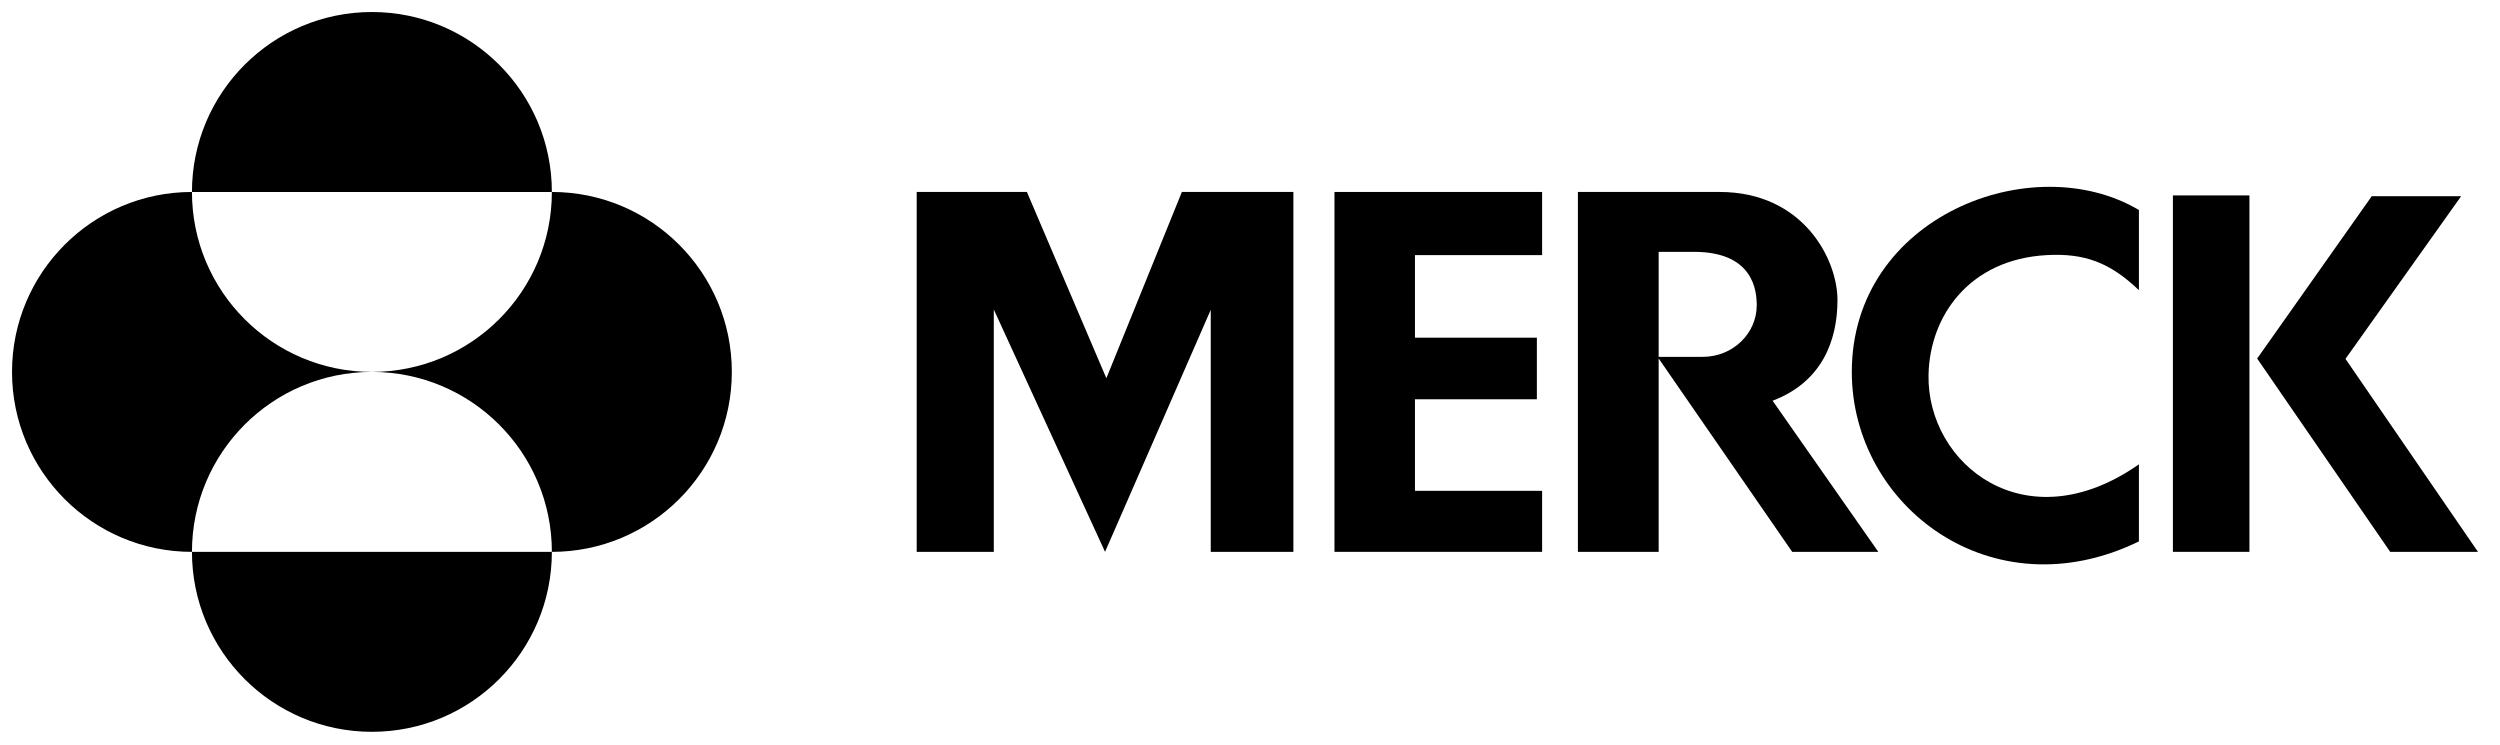
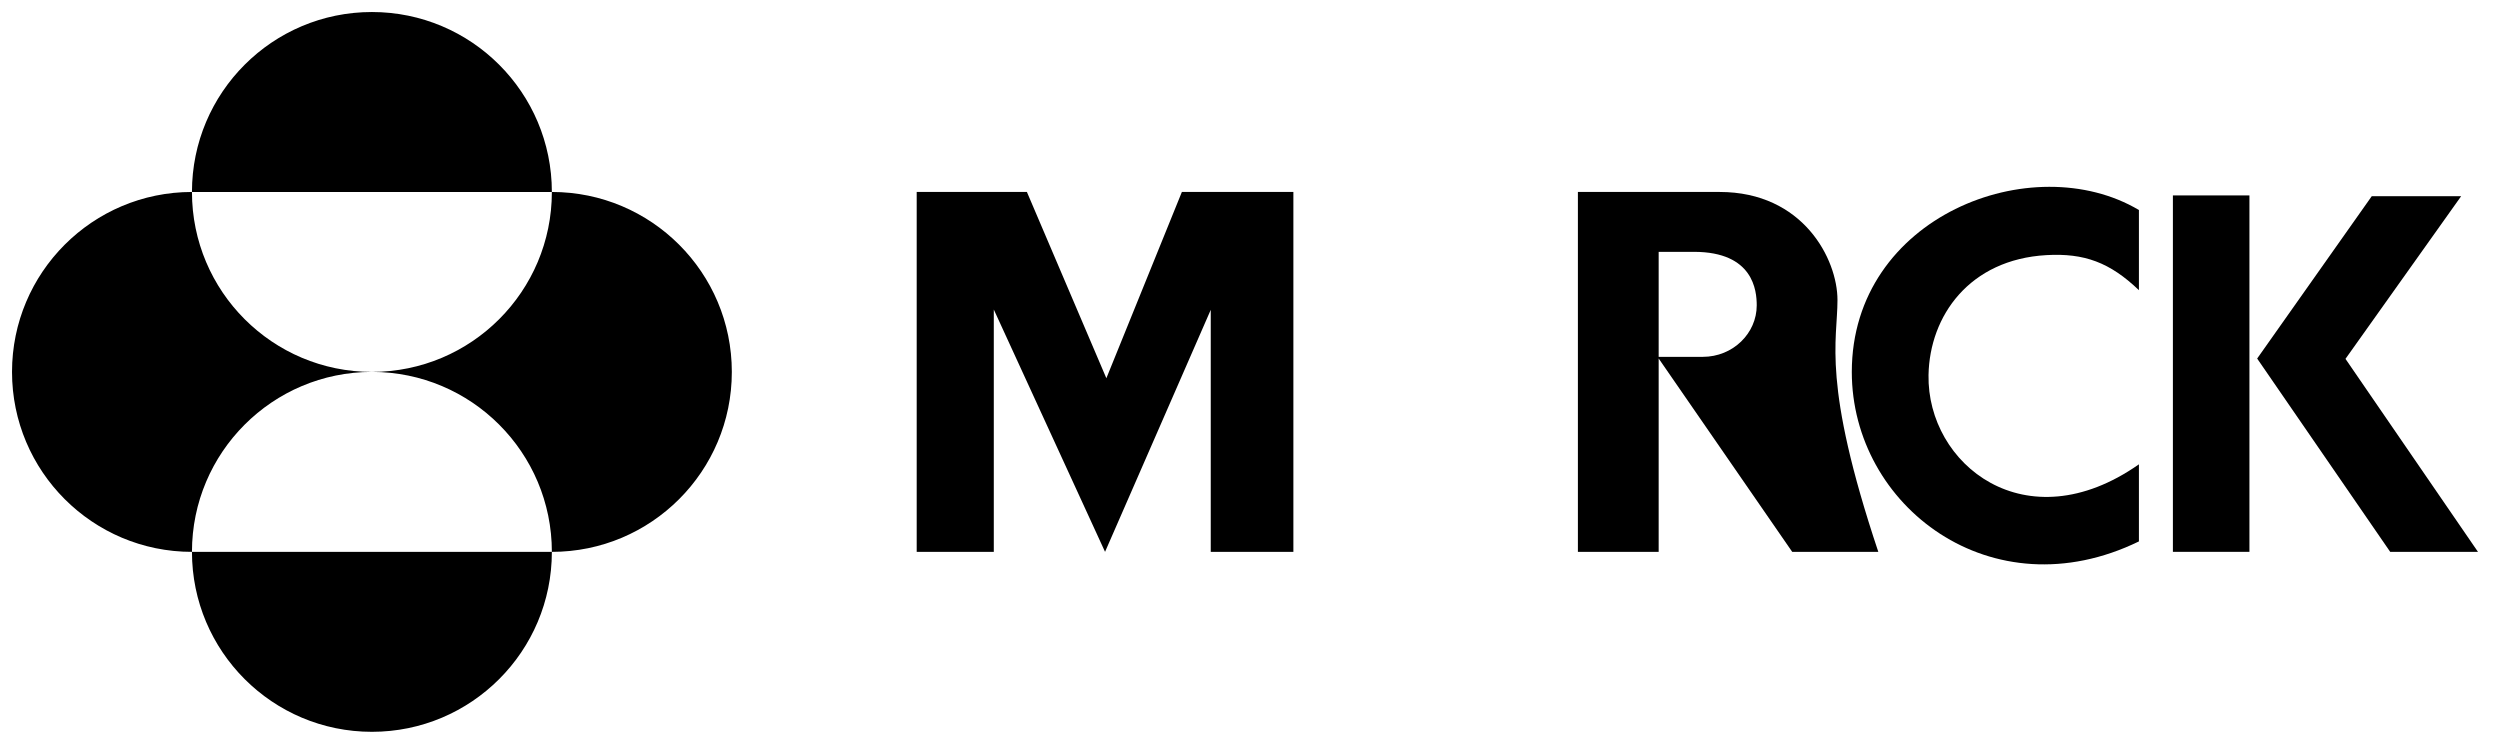
<svg xmlns="http://www.w3.org/2000/svg" width="208" height="62" viewBox="0 0 208 62" fill="none">
  <path d="M98.332 15.971H107.609V45.913H100.734V25.778L91.94 45.913L82.684 25.753V45.913H76.269V15.971H85.438L92.049 31.469L98.332 15.971Z" fill="black" />
-   <path d="M111.028 15.971V45.913H128.304V40.837H117.725V33.219H127.867V28.095H117.725V21.226H128.304V15.971H111.028Z" fill="black" />
  <path d="M154.07 30.947C154.07 42.093 165.702 51.011 177.958 45.046V38.631C168.528 45.238 160.318 38.616 160.453 31.203C160.545 26.277 163.856 21.591 170.26 21.226C173.409 21.047 175.542 21.83 177.958 24.143V17.473C169.102 12.225 154.07 18.001 154.07 30.947Z" fill="black" />
  <path d="M180.785 45.913H187.153V16.259H180.785V45.913Z" fill="black" />
  <path d="M195.144 29.857L204.766 16.325H197.329L187.796 29.831L198.864 45.913H206.166L195.144 29.857Z" fill="black" />
-   <path d="M131.281 15.971V45.913H138.001V29.826L149.111 45.913H156.275L147.48 33.34C151.556 31.799 152.878 28.381 152.878 24.965C152.878 21.552 150.013 15.971 143.072 15.971H131.281ZM138.001 20.953H140.935C145.895 20.953 146.16 24.196 146.16 25.407C146.16 27.72 144.197 29.69 141.664 29.69H138.001V20.953Z" fill="black" />
+   <path d="M131.281 15.971V45.913H138.001V29.826L149.111 45.913H156.275C151.556 31.799 152.878 28.381 152.878 24.965C152.878 21.552 150.013 15.971 143.072 15.971H131.281ZM138.001 20.953H140.935C145.895 20.953 146.16 24.196 146.16 25.407C146.16 27.72 144.197 29.69 141.664 29.69H138.001V20.953Z" fill="black" />
  <path d="M15.971 15.972C15.971 7.703 22.675 1 30.943 1C39.213 1 45.915 7.703 45.915 15.972H15.971ZM15.971 45.915C15.971 37.647 22.675 30.943 30.943 30.943C22.675 30.943 15.971 24.241 15.971 15.972C7.703 15.972 1 22.675 1 30.943C1 39.213 7.703 45.915 15.971 45.915ZM15.971 45.915C15.971 54.185 22.675 60.887 30.943 60.887C39.213 60.887 45.915 54.185 45.915 45.915H15.971ZM30.943 30.943C39.213 30.943 45.915 37.647 45.915 45.915C54.184 45.915 60.888 39.213 60.888 30.943C60.888 22.675 54.184 15.972 45.915 15.972C45.915 24.241 39.213 30.943 30.943 30.943Z" fill="black" />
</svg>